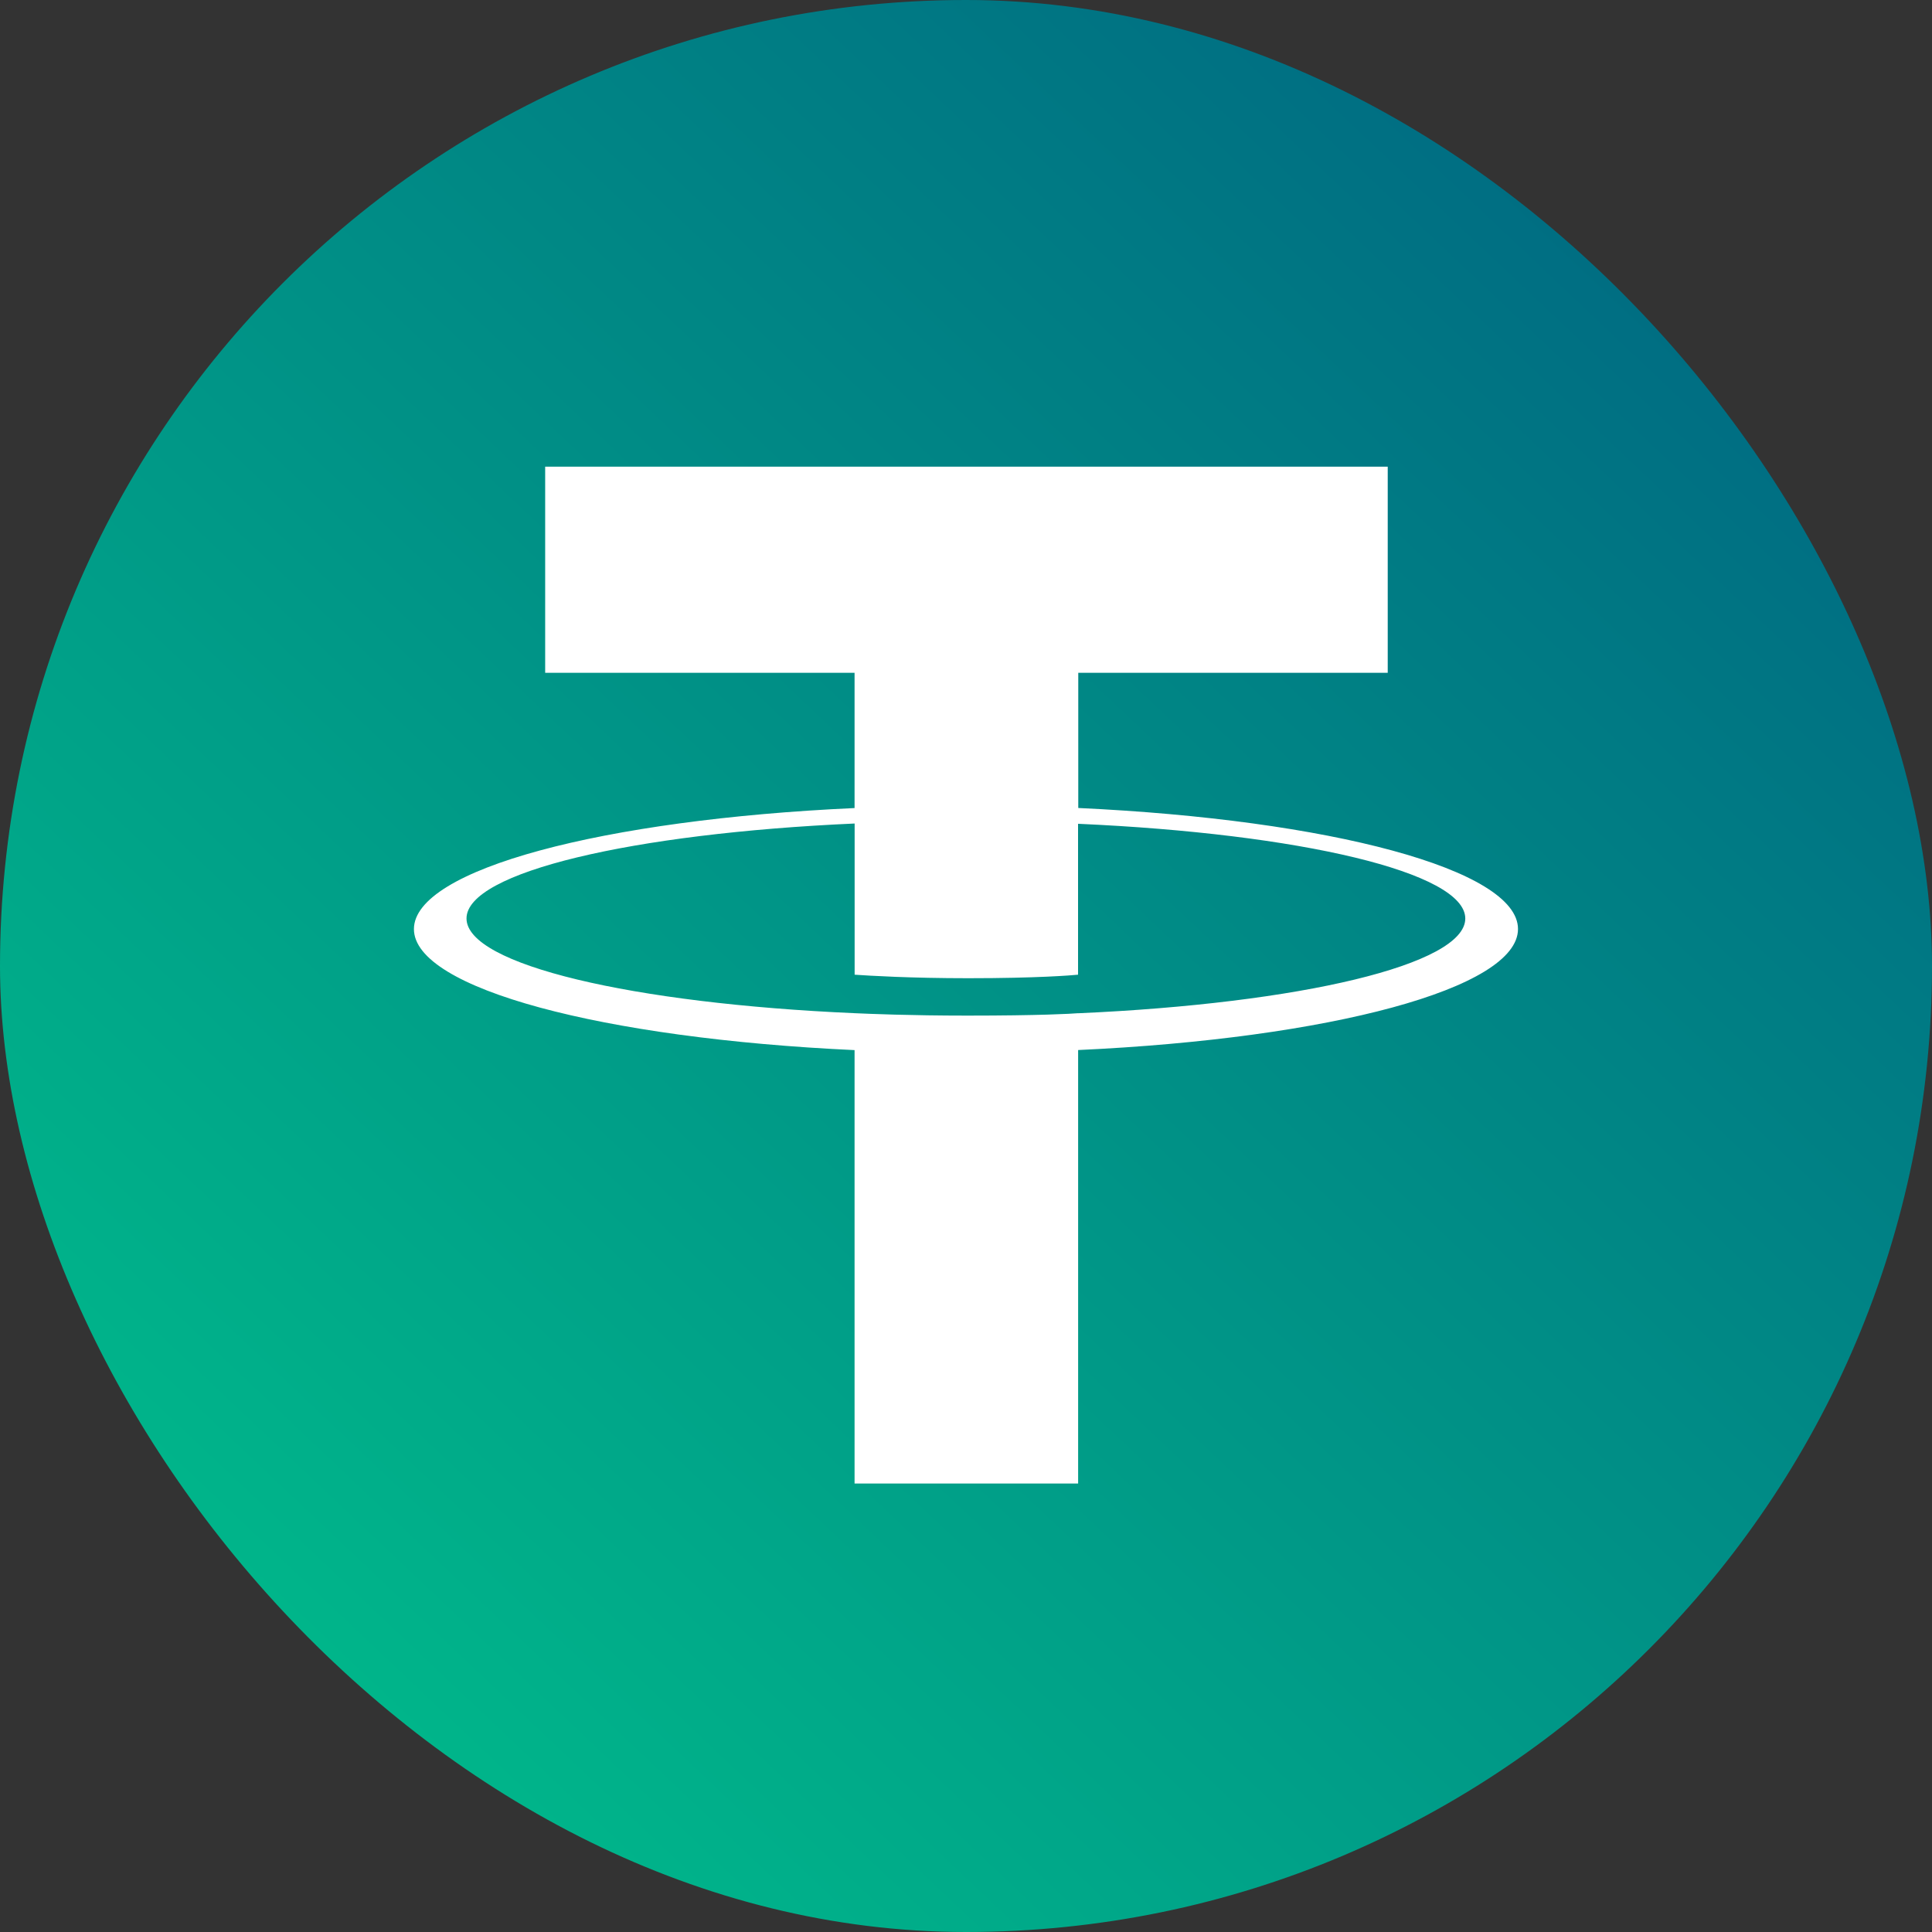
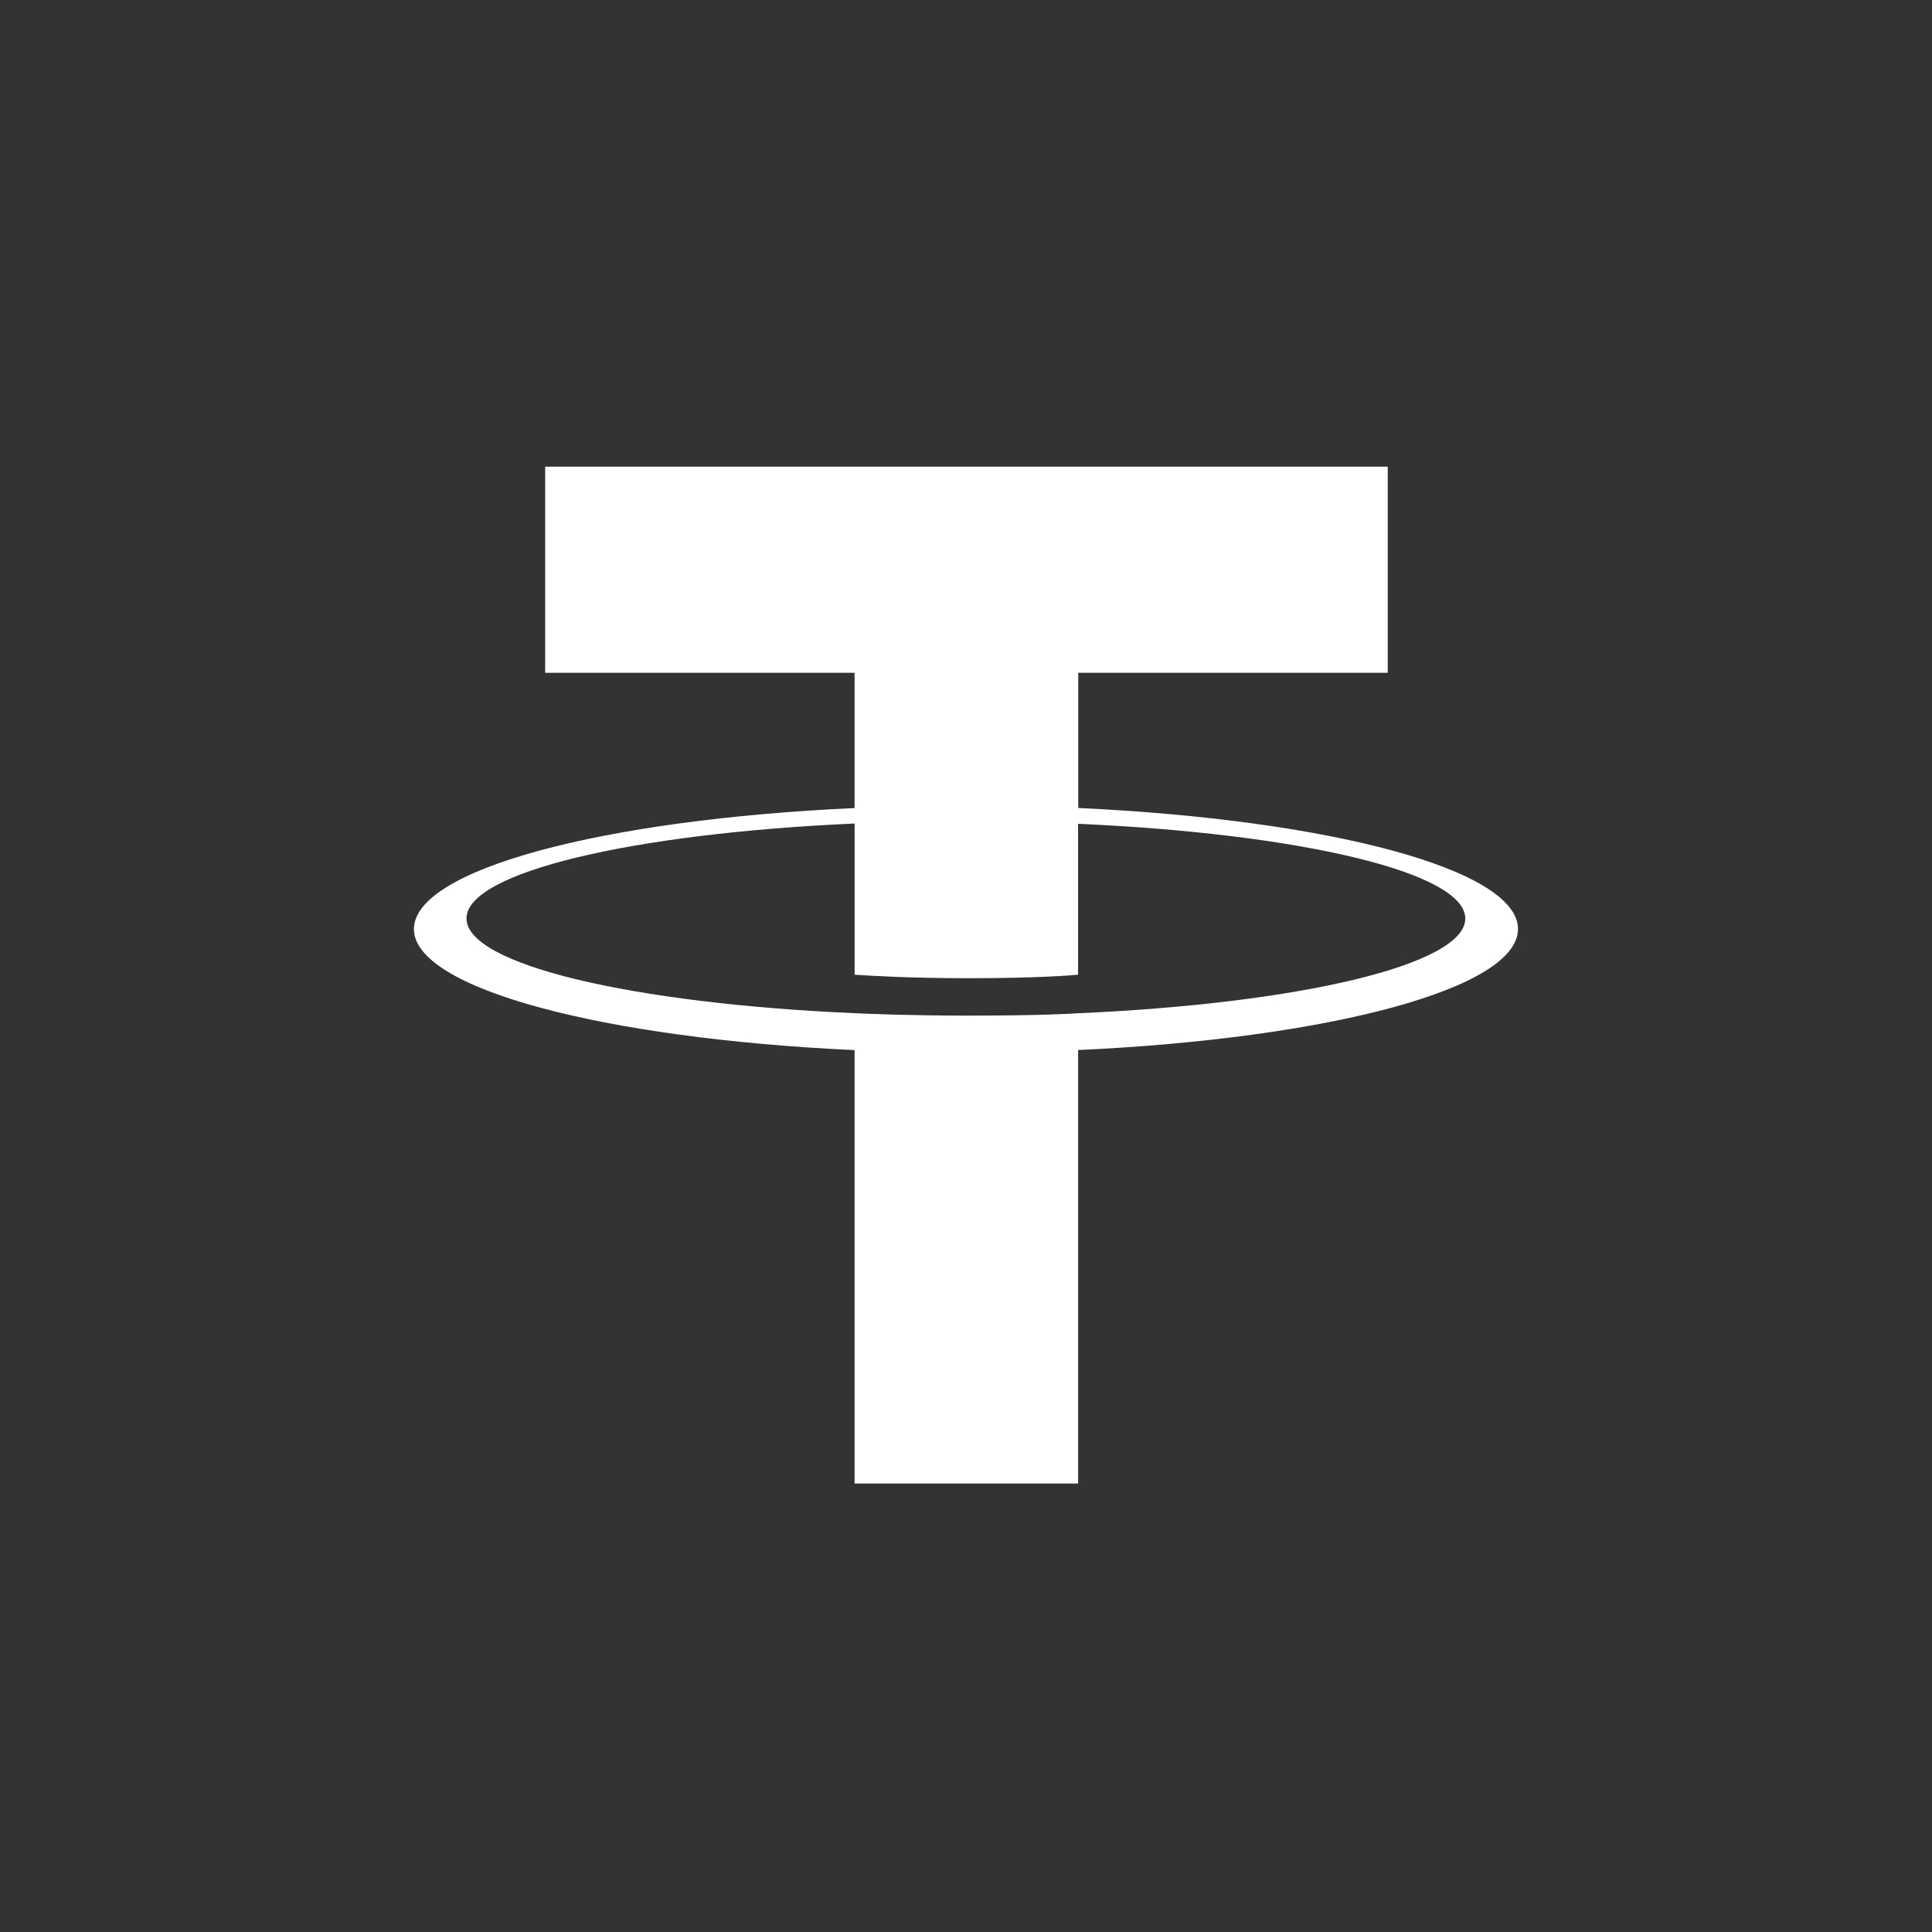
<svg xmlns="http://www.w3.org/2000/svg" width="28" height="28" viewBox="0 0 28 28" fill="none">
  <rect x="0" y="0" width="28" height="28" fill="#333333" stroke="none" />
-   <rect width="28" height="28" rx="14" fill="url(#paint0_linear_5109_108540)" />
-   <path fill-rule="evenodd" clip-rule="evenodd" d="M15.627 14.684C15.537 14.692 15.066 14.719 14.019 14.719C13.185 14.719 12.594 14.693 12.386 14.684C9.166 14.543 6.761 13.982 6.761 13.311C6.761 12.64 9.166 12.079 12.386 11.935V14.126C12.596 14.141 13.2 14.177 14.032 14.177C15.033 14.177 15.534 14.135 15.624 14.126V11.939C18.838 12.082 21.236 12.642 21.236 13.312C21.236 13.981 18.838 14.543 15.624 14.685L15.627 14.684ZM15.627 11.71V9.751H20.112V6.763H7.901V9.751H12.385V11.711C8.741 11.877 5.999 12.599 5.999 13.465C5.999 14.329 8.74 15.05 12.385 15.219V21.5H15.625V15.218C19.264 15.05 22 14.328 22 13.464C22 12.6 19.265 11.879 15.627 11.71Z" fill="white" />
+   <path fill-rule="evenodd" clip-rule="evenodd" d="M15.627 14.684C15.537 14.692 15.066 14.719 14.019 14.719C13.185 14.719 12.594 14.693 12.386 14.684C9.166 14.543 6.761 13.982 6.761 13.311C6.761 12.64 9.166 12.079 12.386 11.935V14.126C12.596 14.141 13.2 14.177 14.032 14.177C15.033 14.177 15.534 14.135 15.624 14.126V11.939C18.838 12.082 21.236 12.642 21.236 13.312C21.236 13.981 18.838 14.543 15.624 14.685L15.627 14.684ZV9.751H20.112V6.763H7.901V9.751H12.385V11.711C8.741 11.877 5.999 12.599 5.999 13.465C5.999 14.329 8.74 15.05 12.385 15.219V21.5H15.625V15.218C19.264 15.05 22 14.328 22 13.464C22 12.6 19.265 11.879 15.627 11.71Z" fill="white" />
  <defs>
    <linearGradient id="paint0_linear_5109_108540" x1="27.601" y1="-0.378" x2="0.399" y2="28.378" gradientUnits="userSpaceOnUse">
      <stop offset="0.116" stop-color="#006A82" />
      <stop offset="1" stop-color="#00C58C" />
    </linearGradient>
  </defs>
</svg>